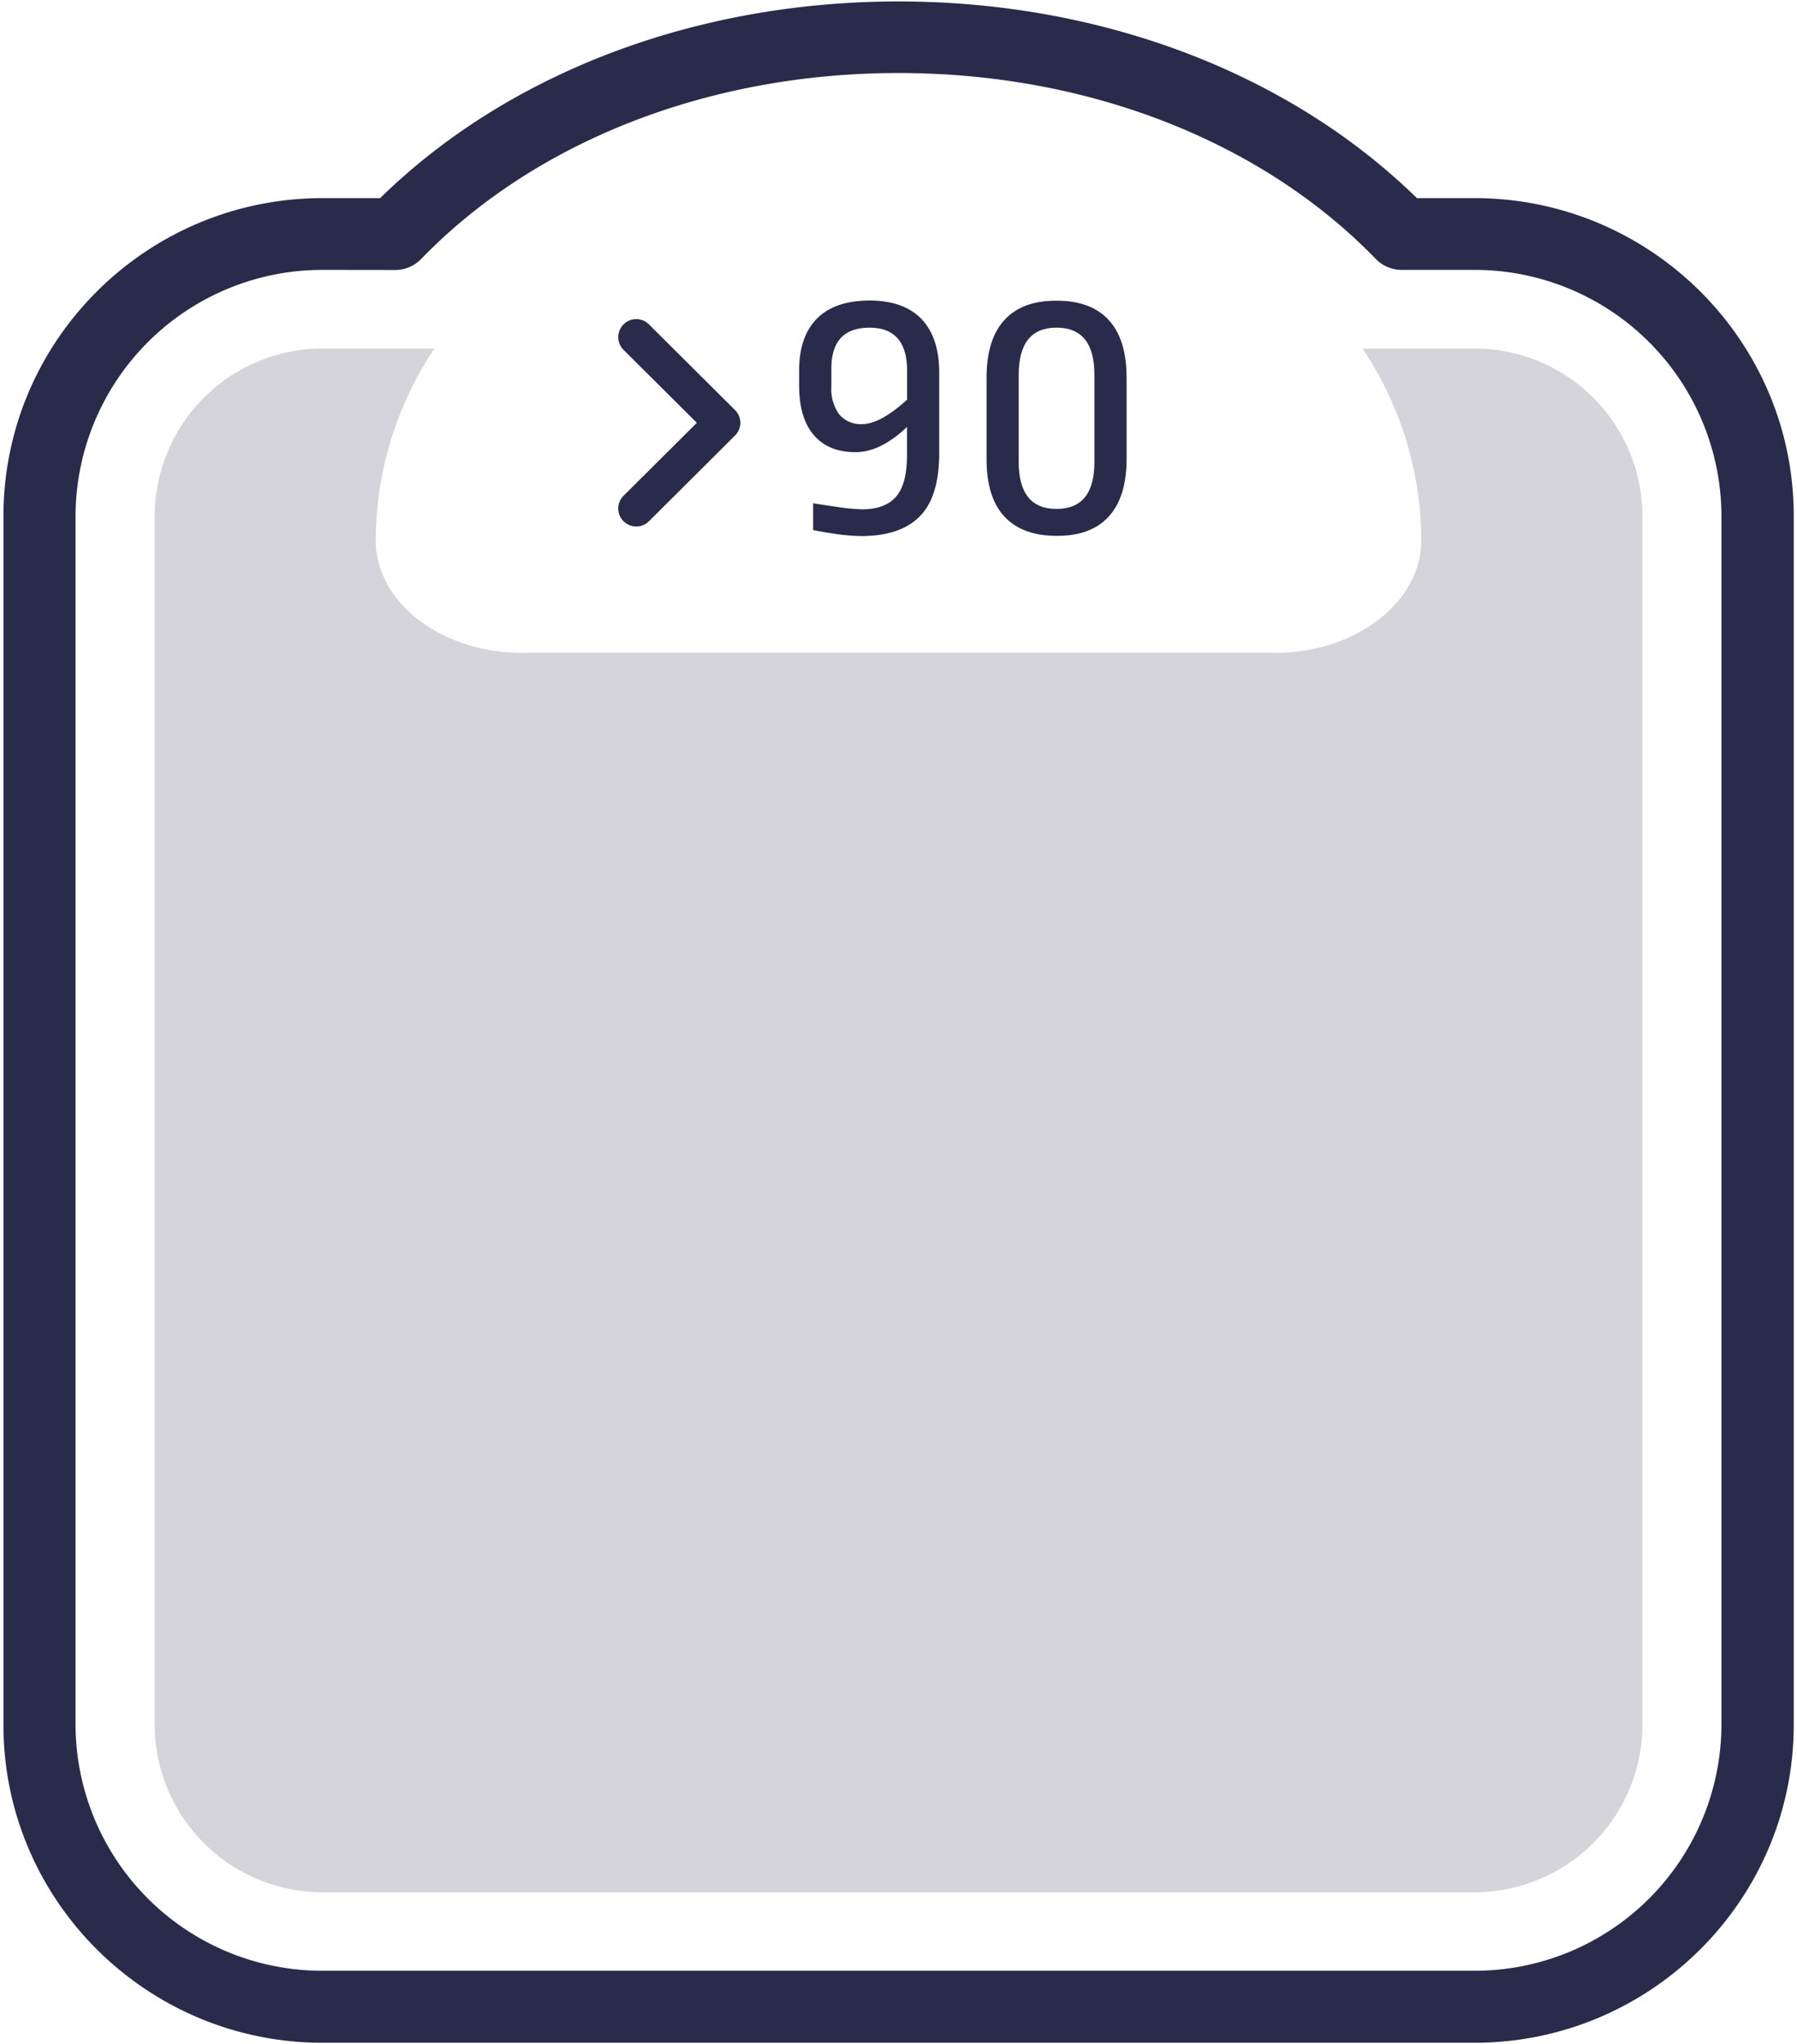
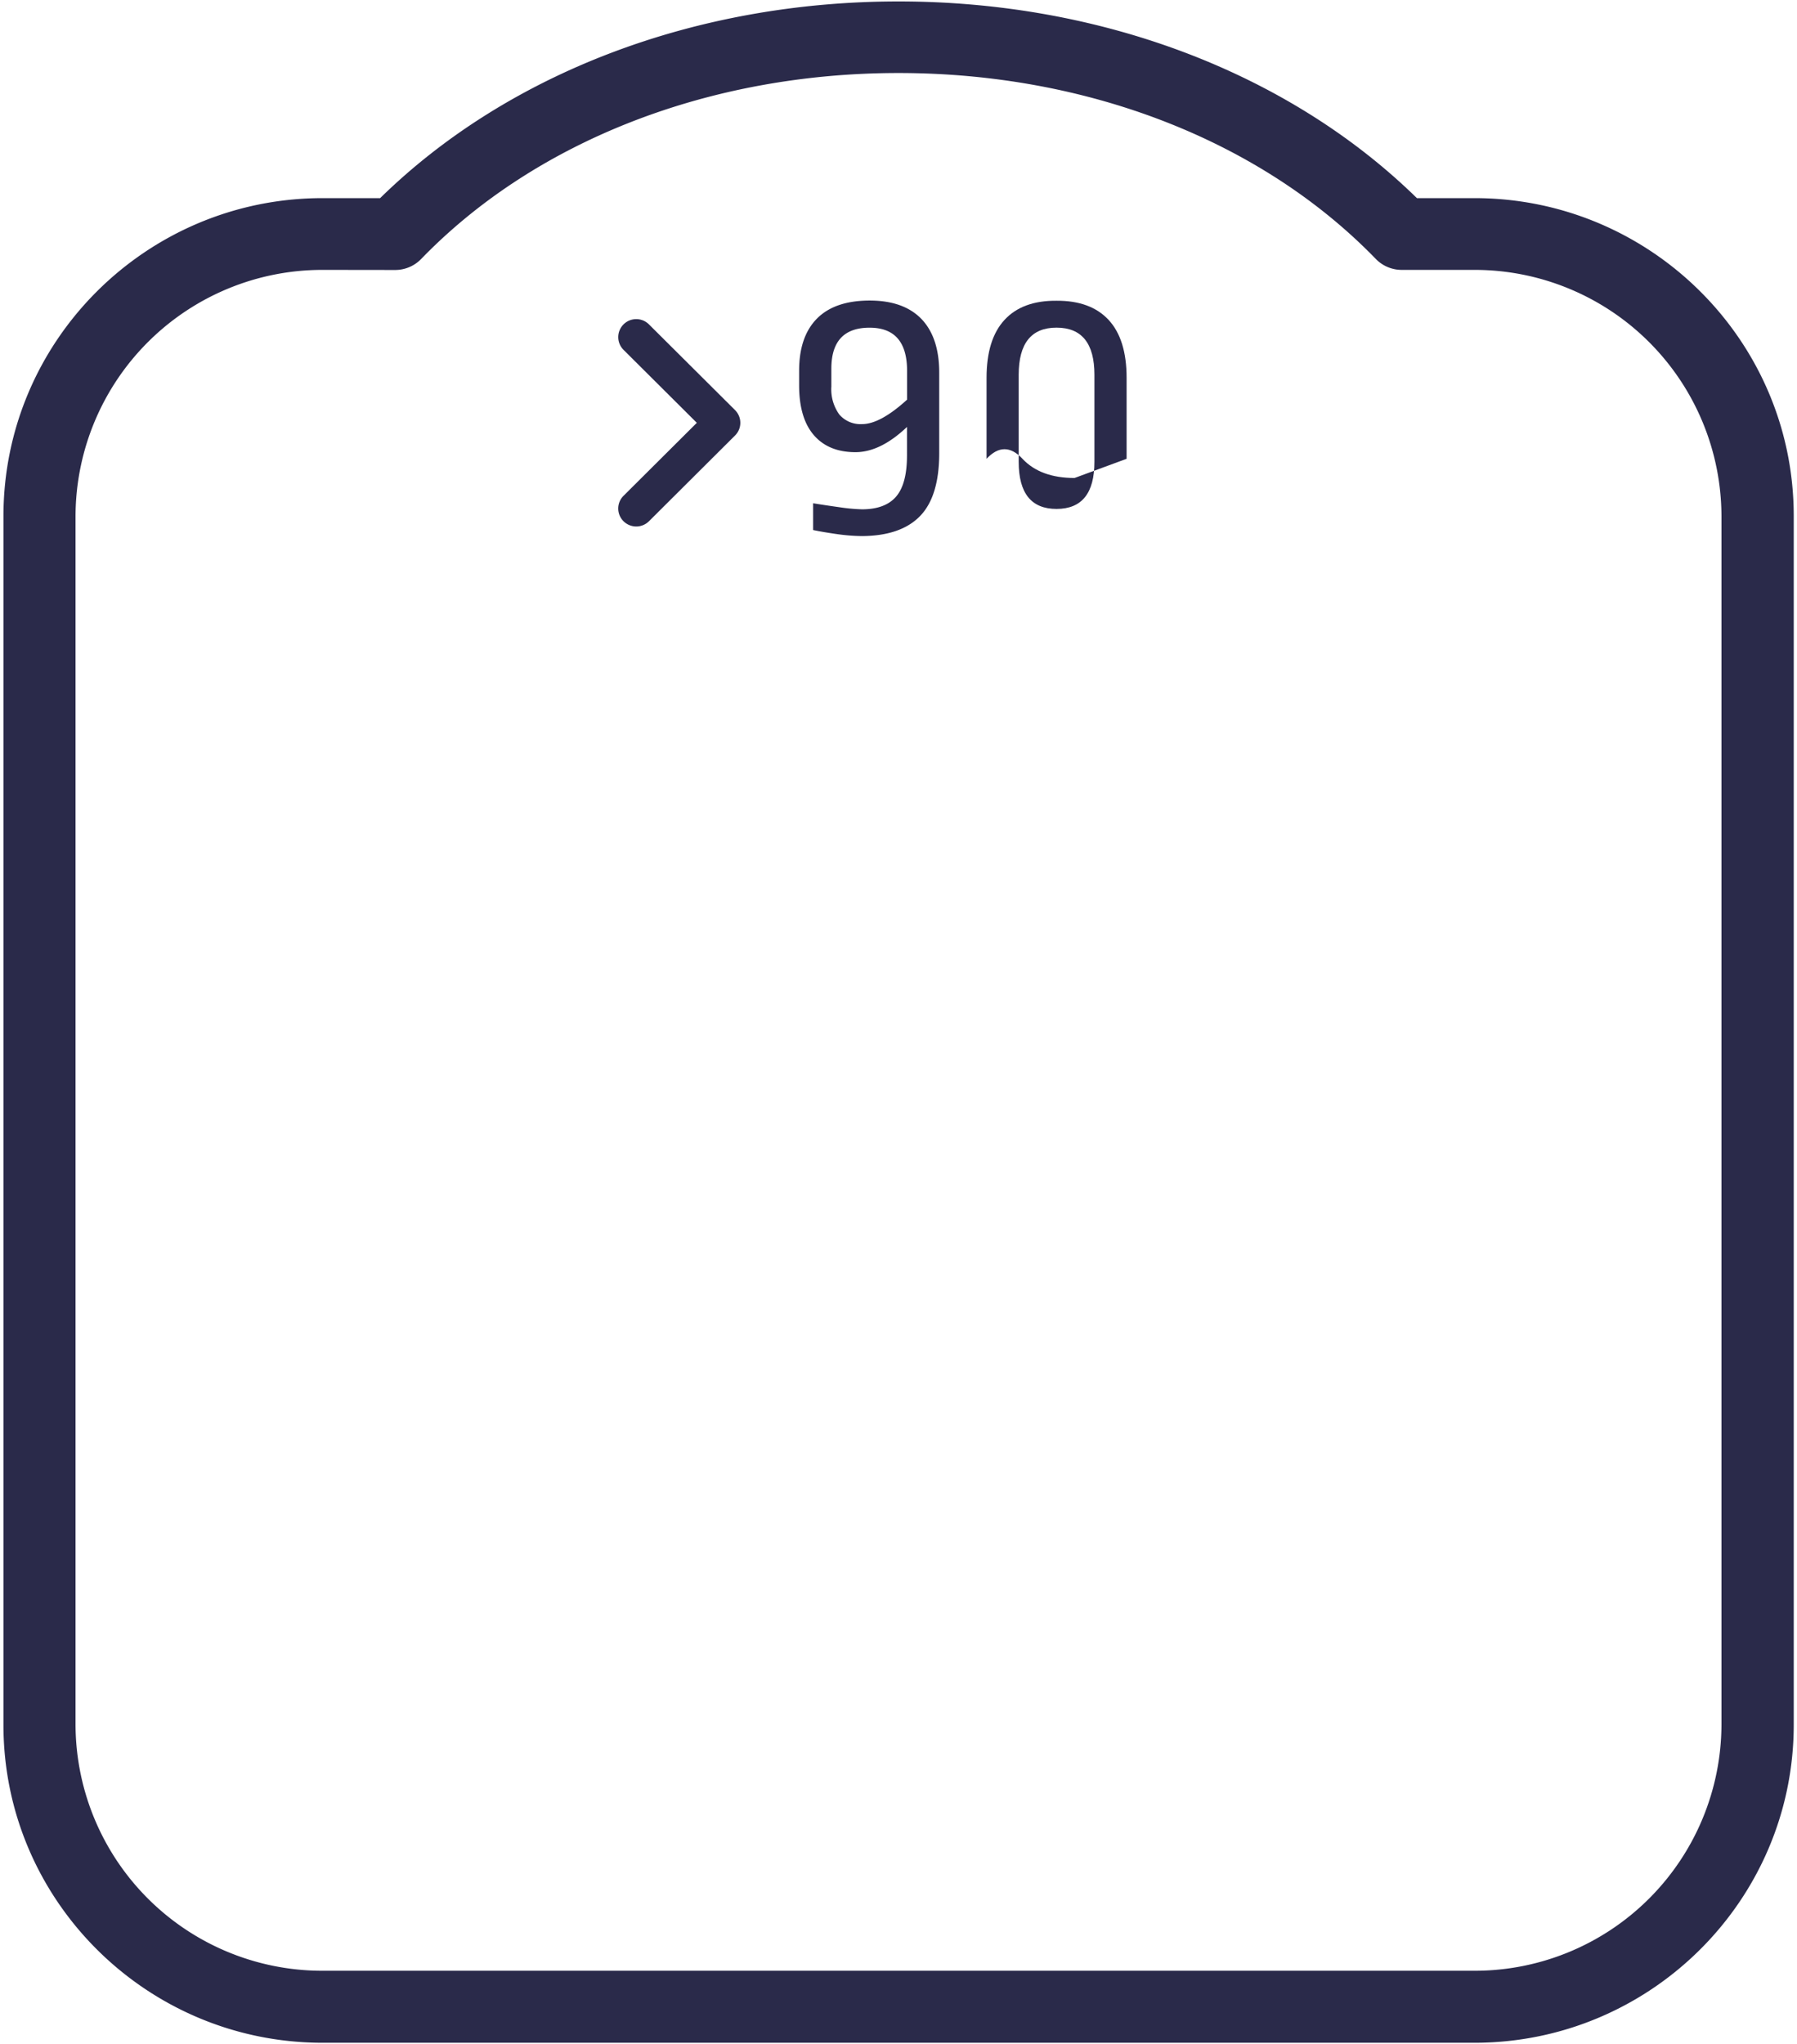
<svg xmlns="http://www.w3.org/2000/svg" id="Layer_1" data-name="Layer 1" viewBox="0 0 374.68 426.09">
  <defs>
    <style>.cls-1,.cls-2{fill:#2a2a4a;}.cls-2{opacity:0.2;}</style>
  </defs>
  <title>03_Scale more90</title>
  <path class="cls-1" d="M192.12,66.49q3.7,3.86,3.71,11.16V94.46q0,9-4,13.12t-12.11,4.17a39.73,39.73,0,0,1-5.33-.43c-2-.29-3.64-.57-4.85-.83v-5.58q2.37.39,5.52.83a37.84,37.84,0,0,0,4.66.43q4.82,0,7.1-2.63c1.53-1.76,2.29-4.62,2.29-8.61V89q-5.52,5.25-10.73,5.26-5.61,0-8.68-3.54t-3.08-10.37V77.26q0-7.08,3.71-10.84t11-3.77Q188.4,62.65,192.12,66.49ZM173.34,76.87v3.69A9,9,0,0,0,175,86.41a5.83,5.83,0,0,0,4.74,2c2.52,0,5.66-1.7,9.39-5.1v-6q0-9-7.81-9Q173.33,68.3,173.34,76.87Z" />
-   <path class="cls-1" d="M231.15,66.69q3.75,4.05,3.75,12.06V95.64q0,8-3.75,12.06t-10.85,4q-7.11,0-10.86-4T205.7,95.64V78.75q0-8,3.74-12.06t10.86-4Q227.4,62.65,231.15,66.69ZM212.4,78.12V96.27q0,9.83,7.9,9.82t7.89-9.82V78.12q0-9.81-7.89-9.82T212.4,78.12Z" />
+   <path class="cls-1" d="M231.15,66.69q3.75,4.05,3.75,12.06V95.64t-10.85,4q-7.11,0-10.86-4T205.7,95.64V78.75q0-8,3.74-12.06t10.86-4Q227.4,62.65,231.15,66.69ZM212.4,78.12V96.27q0,9.83,7.9,9.82t7.89-9.82V78.12q0-9.81-7.89-9.82T212.4,78.12Z" />
  <path class="cls-1" d="M307.42,425.83H67.26C30.57,425.83.72,396.11.72,359.59v-252C.72,71,30.57,41.3,67.26,41.3h12c26.67-26.12,65.85-41,108.09-41s81.42,14.92,108.08,41h12C344.11,41.3,374,71,374,107.54v252C374,396.11,344.11,425.83,307.42,425.83ZM67.26,56.26a51.46,51.46,0,0,0-51.51,51.28v252a51.45,51.45,0,0,0,51.51,51.28H307.42a51.45,51.45,0,0,0,51.51-51.28v-252a51.46,51.46,0,0,0-51.51-51.28H292.29A7.52,7.52,0,0,1,286.88,54C263,29.35,226.73,15.22,187.34,15.22S111.66,29.35,87.8,54a7.54,7.54,0,0,1-5.41,2.28Z" />
-   <path class="cls-2" d="M342.45,107.55V359.61a35,35,0,0,1-35.05,34.84H67.25a35,35,0,0,1-35-34.84V107.55a35,35,0,0,1,35-34.89H90.58a72.36,72.36,0,0,0-12.25,39.82v.23c.06,13,13.94,23.38,30.36,23.38H266c16.41,0,30.29-10.38,30.35-23.38v-.23a72.28,72.28,0,0,0-12.25-39.82H307.4A35,35,0,0,1,342.45,107.55Z" />
  <path class="cls-1" d="M132.66,109.75a3.78,3.78,0,0,1-2.66-1.1,3.74,3.74,0,0,1,0-5.29l15.29-15.22L130,72.92a3.75,3.75,0,0,1,5.32-5.29l17.94,17.86a3.74,3.74,0,0,1,1.1,2.65,3.7,3.7,0,0,1-1.1,2.64l-17.94,17.87A3.78,3.78,0,0,1,132.66,109.75Z" />
</svg>